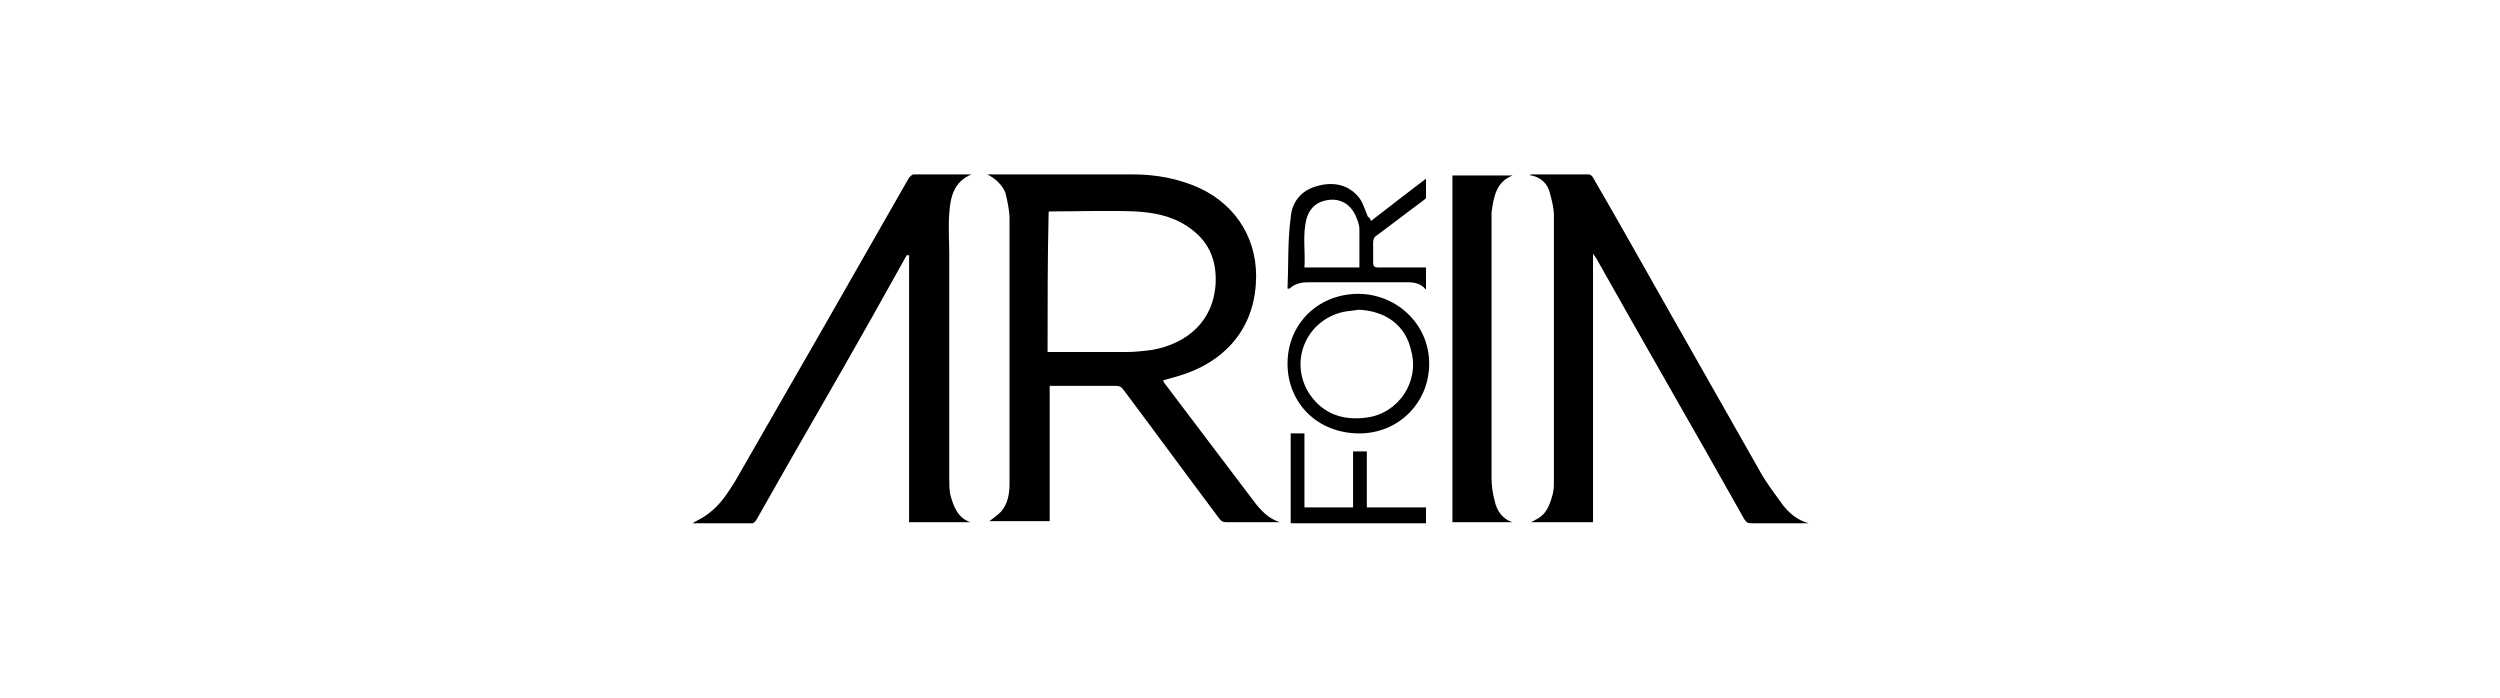
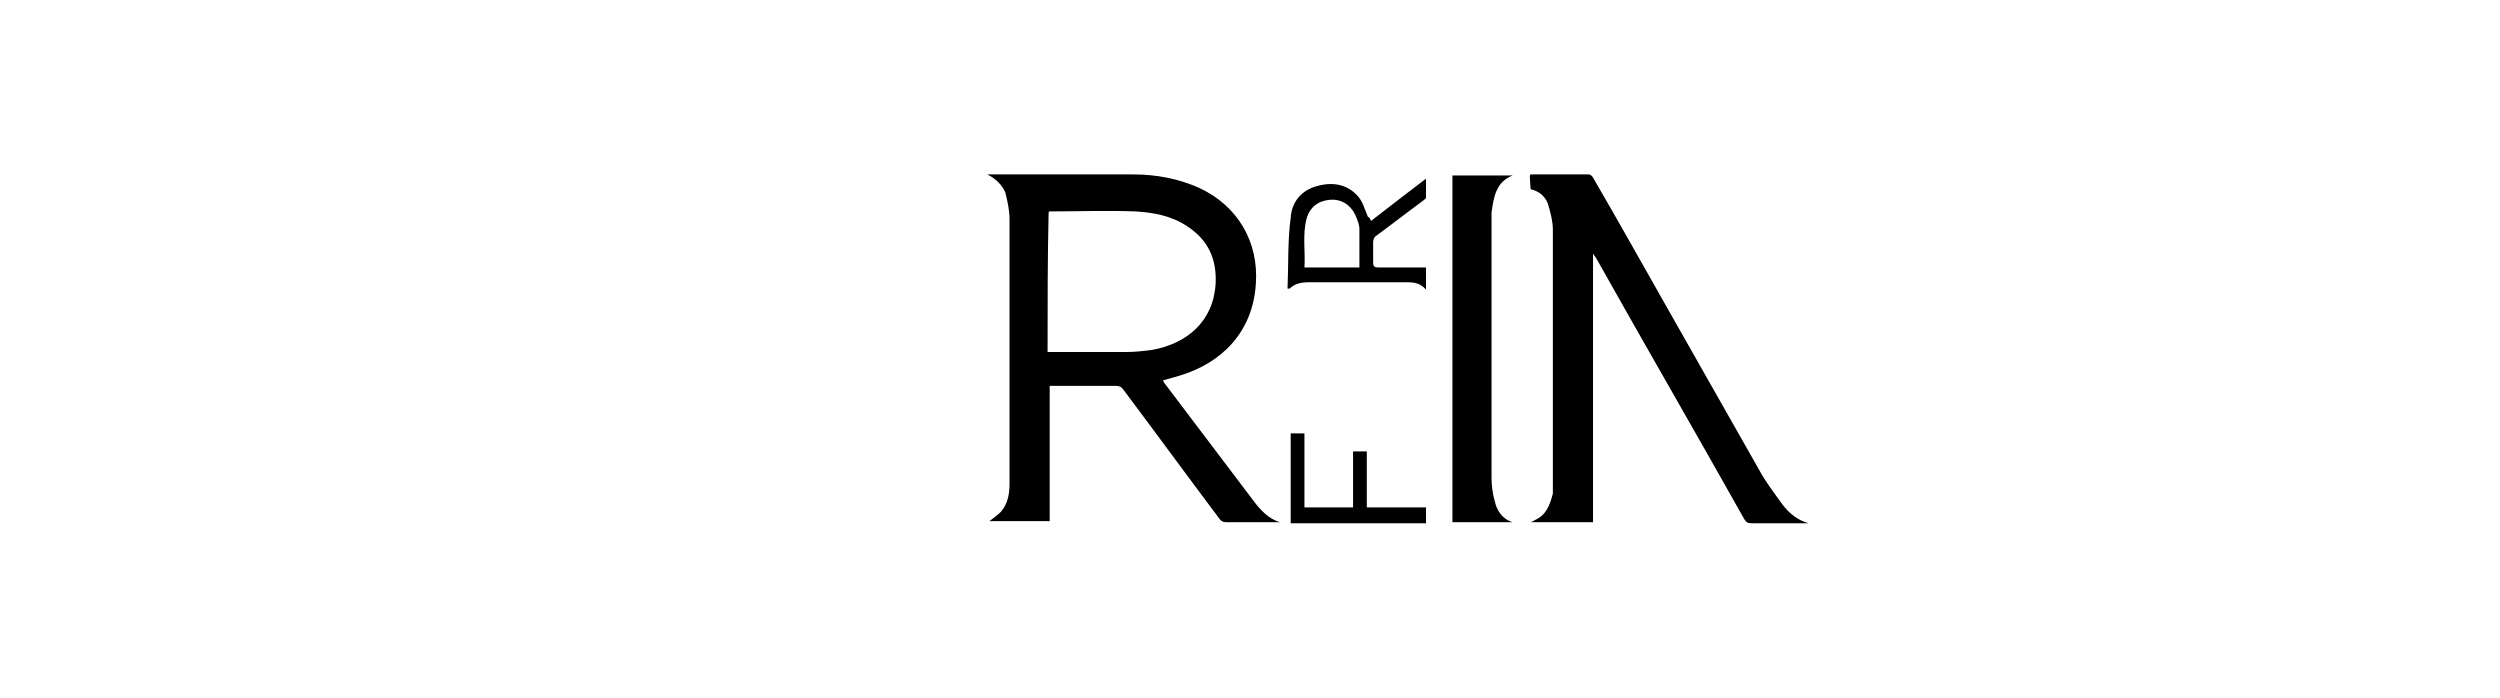
<svg xmlns="http://www.w3.org/2000/svg" version="1.1" id="Calque_1" x="0px" y="0px" viewBox="0 0 236.5 66" style="enable-background:new 0 0 236.5 66;" xml:space="preserve">
  <g>
    <path d="M93.4,16.5c0.5,0,0.9,0,1.4,0c4.1,0,8.3,0,12.4,0c2.2,0,4.3,0.4,6.3,1.3c3.6,1.7,5.6,5.1,5.3,9.1c-0.3,4.5-3.2,7.4-7.1,8.6   c-0.6,0.2-1.1,0.3-1.7,0.5c0.1,0.1,0.1,0.2,0.2,0.3c2.8,3.7,5.6,7.4,8.4,11.1c0.6,0.8,1.4,1.7,2.5,2c-0.1,0-0.3,0-0.4,0   c-1.6,0-3.1,0-4.7,0c-0.3,0-0.5-0.1-0.7-0.4c-3-4-6-8.1-9-12.1c-0.2-0.3-0.4-0.4-0.8-0.4c-1.9,0-3.7,0-5.6,0c-0.2,0-0.4,0-0.6,0   c0,4.3,0,8.5,0,12.8c-2,0-3.8,0-5.7,0c0.4-0.3,0.8-0.6,1.1-0.9c0.6-0.7,0.8-1.6,0.8-2.6c0-0.5,0-1,0-1.5c0-7.9,0-15.7,0-23.6   c0-0.8-0.2-1.7-0.4-2.5C94.8,17.5,94.2,16.9,93.4,16.5z M99.1,33.3c2.5,0,5,0,7.5,0c0.8,0,1.6-0.1,2.4-0.2c3.3-0.6,5.8-2.7,6-6.3   c0.1-2.3-0.7-4.1-2.7-5.4c-1.5-1-3.2-1.3-4.9-1.4c-2.7-0.1-5.4,0-8.1,0c0,0-0.1,0-0.1,0.1C99.1,24.4,99.1,28.8,99.1,33.3z" />
-     <path d="M85.8,24.1c-1.1,2-2.2,3.9-3.3,5.9c-3.6,6.4-7.3,12.7-10.9,19.1c-0.1,0.2-0.3,0.4-0.4,0.4c-1.9,0-3.8,0-5.7,0   c0.5-0.3,1-0.5,1.5-0.9c1.1-0.8,1.8-1.9,2.5-3c2.8-4.9,5.7-9.9,8.5-14.8c2.7-4.7,5.3-9.3,8-14c0.1-0.1,0.3-0.3,0.4-0.3   c1.8,0,3.7,0,5.5,0c-1.7,0.7-2,2.2-2.1,3.7c-0.1,1.3,0,2.6,0,3.9c0,7.1,0,14.1,0,21.2c0,0.5,0,1,0.1,1.5c0.3,1.1,0.7,2.2,1.9,2.6   c-1.9,0-3.8,0-5.8,0c0-8.4,0-16.9,0-25.3C85.9,24.2,85.9,24.2,85.8,24.1z" />
-     <path d="M144.8,16.5c1.8,0,3.7,0,5.5,0c0.1,0,0.3,0.1,0.4,0.3c2.5,4.3,4.9,8.6,7.4,13c2.8,4.9,5.6,9.9,8.4,14.8   c0.6,1.1,1.4,2.1,2.1,3.1c0.6,0.8,1.4,1.5,2.5,1.8c-0.1,0-0.2,0-0.3,0c-1.7,0-3.4,0-5.1,0c-0.4,0-0.5-0.1-0.7-0.4   c-4.6-8.2-9.3-16.3-13.9-24.5c-0.1-0.2-0.2-0.3-0.4-0.6c0,8.6,0,17,0,25.4c-2,0-3.9,0-5.9,0c0.2-0.1,0.3-0.1,0.4-0.2   c1.1-0.5,1.4-1.4,1.7-2.5c0.1-0.4,0.1-0.9,0.1-1.3c0-8.3,0-16.6,0-25c0-0.7-0.2-1.5-0.4-2.2c-0.2-0.8-0.8-1.4-1.7-1.6   C144.7,16.6,144.7,16.6,144.8,16.5z" />
+     <path d="M144.8,16.5c1.8,0,3.7,0,5.5,0c0.1,0,0.3,0.1,0.4,0.3c2.5,4.3,4.9,8.6,7.4,13c2.8,4.9,5.6,9.9,8.4,14.8   c0.6,1.1,1.4,2.1,2.1,3.1c0.6,0.8,1.4,1.5,2.5,1.8c-0.1,0-0.2,0-0.3,0c-1.7,0-3.4,0-5.1,0c-0.4,0-0.5-0.1-0.7-0.4   c-4.6-8.2-9.3-16.3-13.9-24.5c-0.1-0.2-0.2-0.3-0.4-0.6c0,8.6,0,17,0,25.4c-2,0-3.9,0-5.9,0c0.2-0.1,0.3-0.1,0.4-0.2   c1.1-0.5,1.4-1.4,1.7-2.5c0-8.3,0-16.6,0-25c0-0.7-0.2-1.5-0.4-2.2c-0.2-0.8-0.8-1.4-1.7-1.6   C144.7,16.6,144.7,16.6,144.8,16.5z" />
    <path d="M137.4,16.6c1.9,0,3.8,0,5.7,0c-1.6,0.6-1.8,2.1-2,3.5c0,0.2,0,0.4,0,0.6c0,8.2,0,16.4,0,24.5c0,0.7,0.1,1.5,0.3,2.2   c0.2,0.9,0.7,1.7,1.7,2c-1.9,0-3.8,0-5.7,0C137.4,38.5,137.4,27.6,137.4,16.6z" />
-     <path d="M121.8,34.4c0-3.7,2.8-6.5,6.5-6.6c3.6-0.1,6.9,2.7,6.9,6.6c0,3.7-2.9,6.6-6.6,6.6C124.6,41,121.8,38.1,121.8,34.4z    M128.5,29.3c-0.5,0.1-0.9,0.1-1.4,0.2c-3.6,0.8-5.2,4.8-3.2,7.8c1.3,1.9,3.2,2.5,5.4,2.2c3-0.4,5-3.4,4.2-6.3   C133,30.8,131.1,29.4,128.5,29.3z" />
    <path d="M129.7,20.9c1.8-1.4,3.5-2.7,5.2-4c0,0.5,0,1.1,0,1.8c0,0.1-0.2,0.2-0.3,0.3c-1.5,1.1-2.9,2.2-4.4,3.3   c-0.2,0.1-0.3,0.4-0.3,0.6c0,0.6,0,1.3,0,1.9c0,0.4,0.1,0.5,0.5,0.5c1.4,0,2.7,0,4.1,0c0.1,0,0.2,0,0.4,0c0,0.7,0,1.3,0,2.1   c-0.5-0.6-1.1-0.7-1.8-0.7c-3.1,0-6.2,0-9.3,0c-0.6,0-1.3,0.1-1.8,0.6c-0.1,0-0.1,0-0.2,0c0.1-2.2,0-4.5,0.3-6.7   c0.1-1.5,1-2.6,2.5-3c1.4-0.4,2.8-0.2,3.8,0.9c0.5,0.5,0.7,1.3,1,2C129.6,20.6,129.6,20.7,129.7,20.9z M128.6,25.3   c0-1.2,0-2.4,0-3.6c0-0.5-0.2-0.9-0.4-1.4c-0.5-1-1.4-1.5-2.4-1.4c-1.1,0.1-1.9,0.7-2.2,1.8c-0.4,1.5-0.1,3.1-0.2,4.6   C125.1,25.3,126.8,25.3,128.6,25.3z" />
    <path d="M134.9,49.5c-4.3,0-8.5,0-12.8,0c0-2.8,0-5.7,0-8.5c0.4,0,0.8,0,1.3,0c0,2.3,0,4.7,0,7c1.6,0,3.1,0,4.6,0   c0-1.8,0-3.5,0-5.3c0.5,0,0.9,0,1.3,0c0,1.8,0,3.5,0,5.3c1.9,0,3.7,0,5.6,0C134.9,48.5,134.9,49,134.9,49.5z" />
  </g>
</svg>